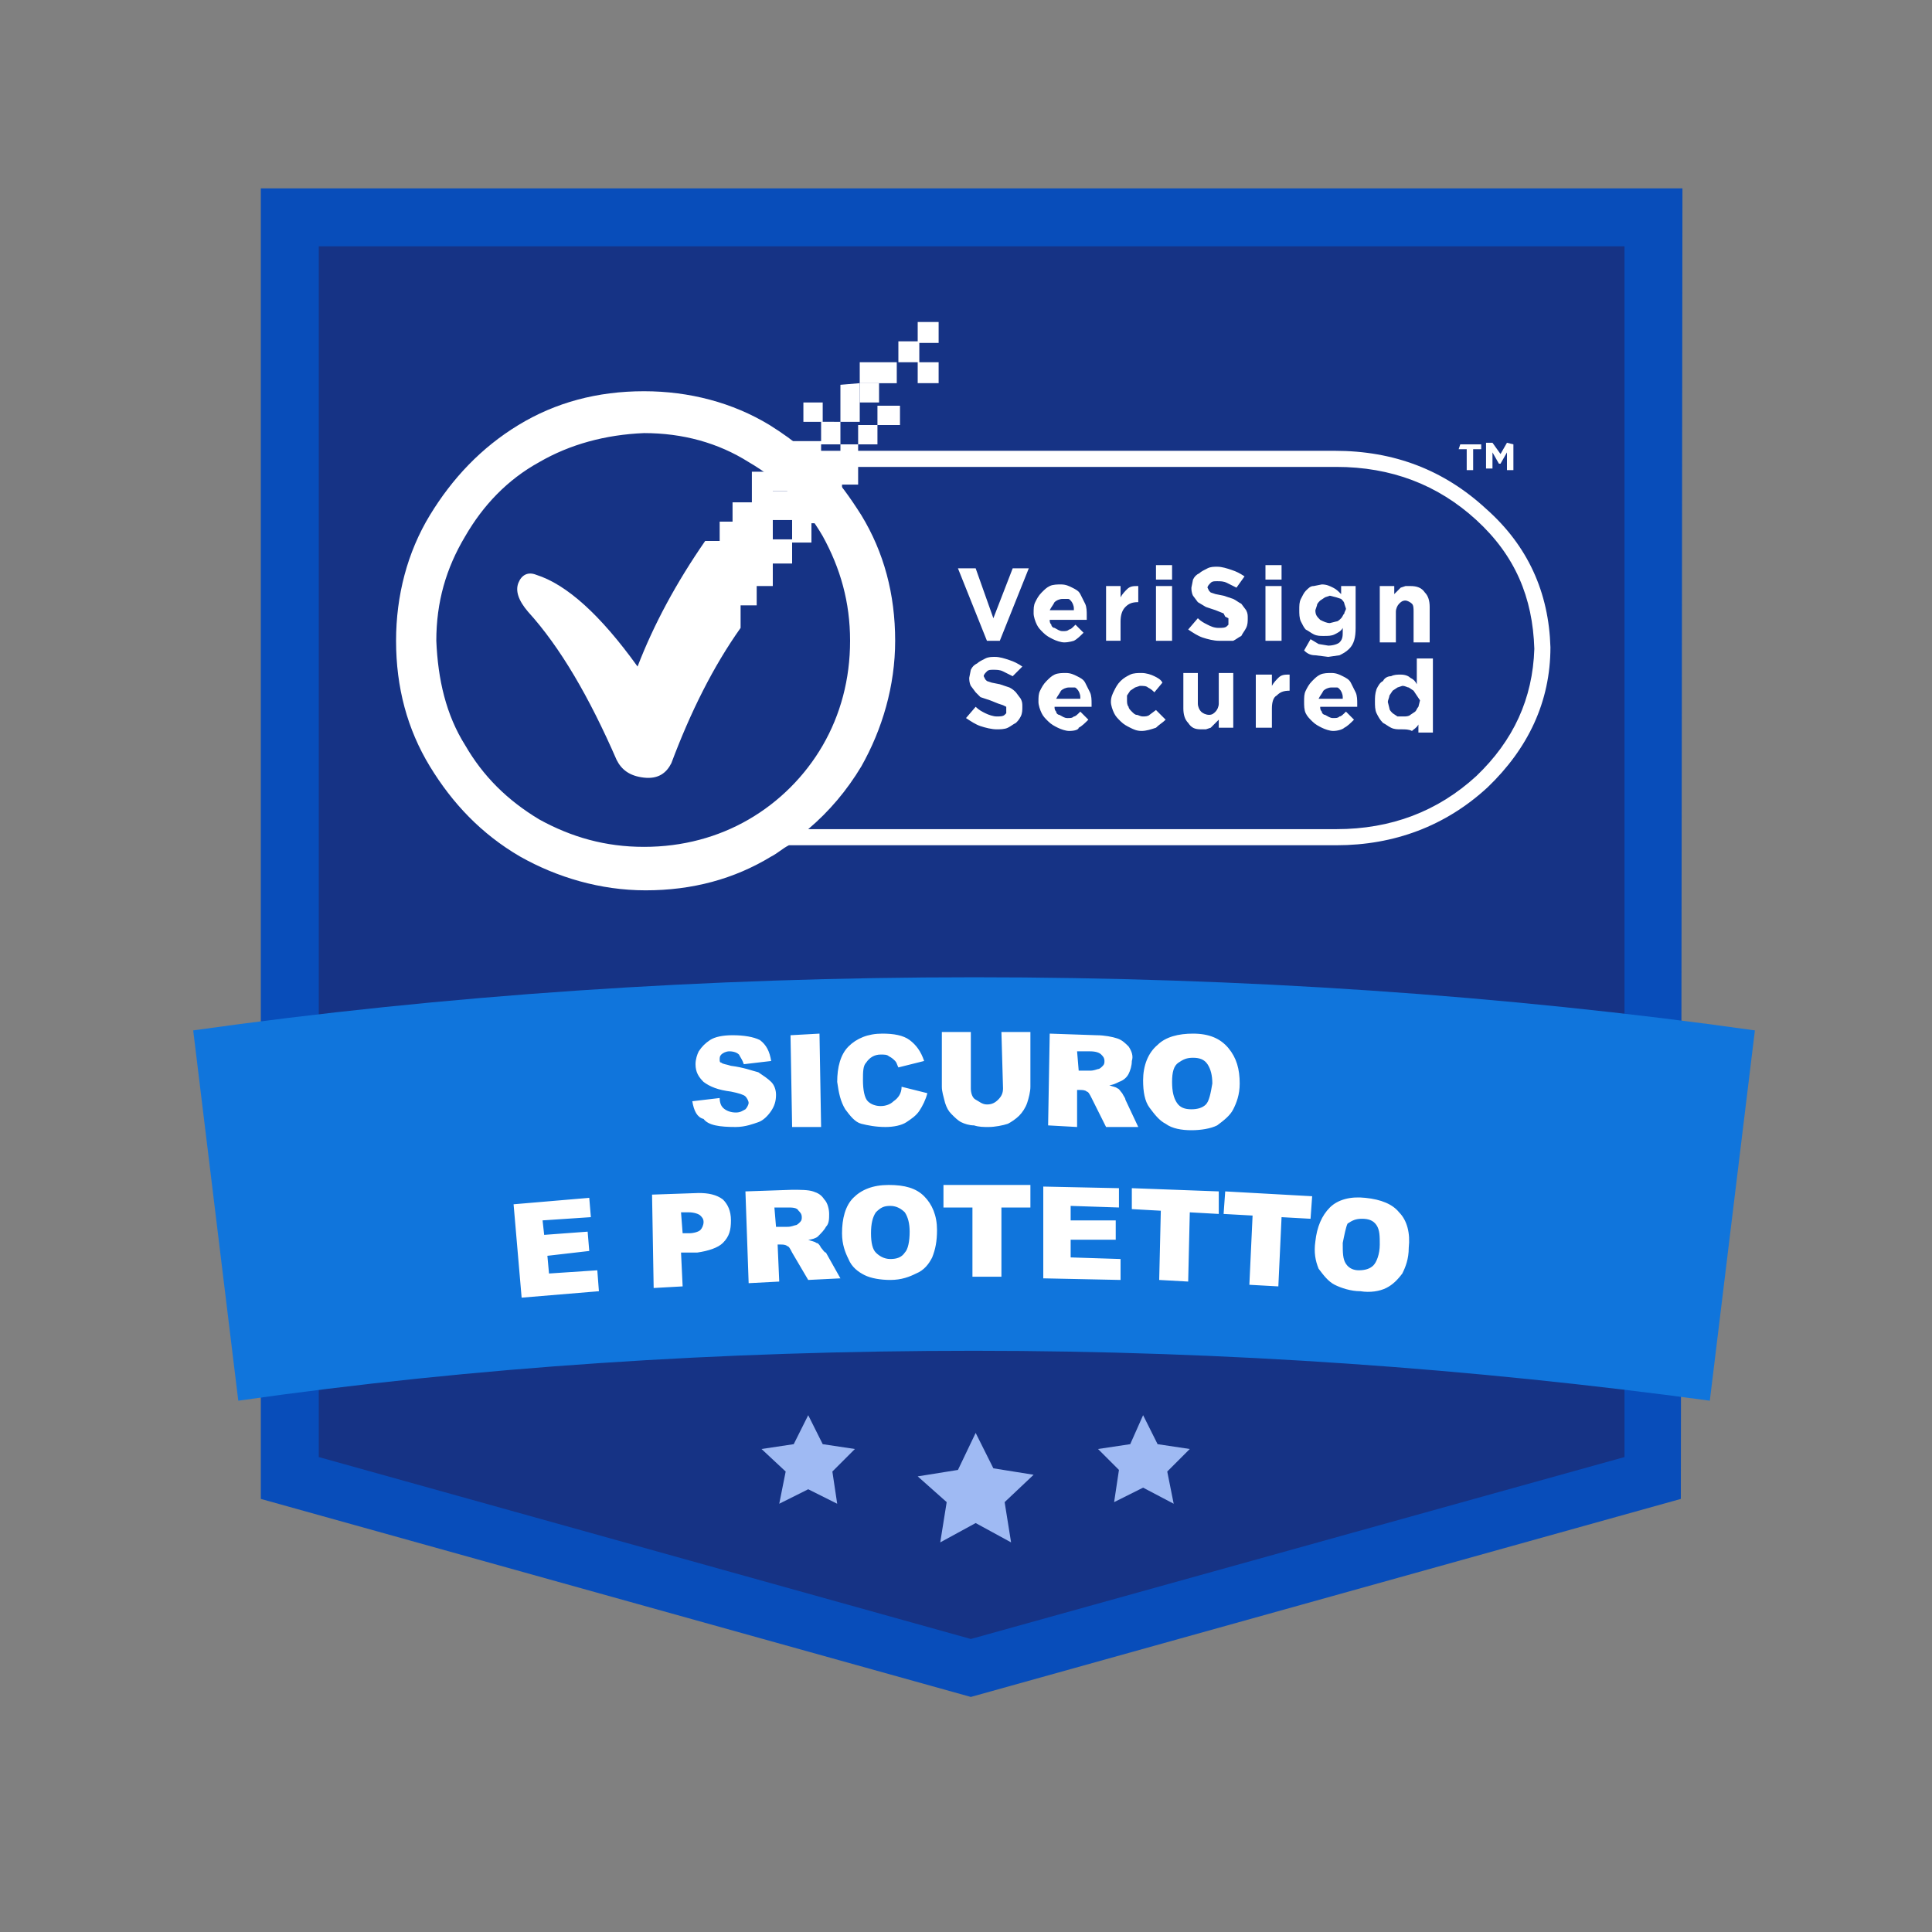
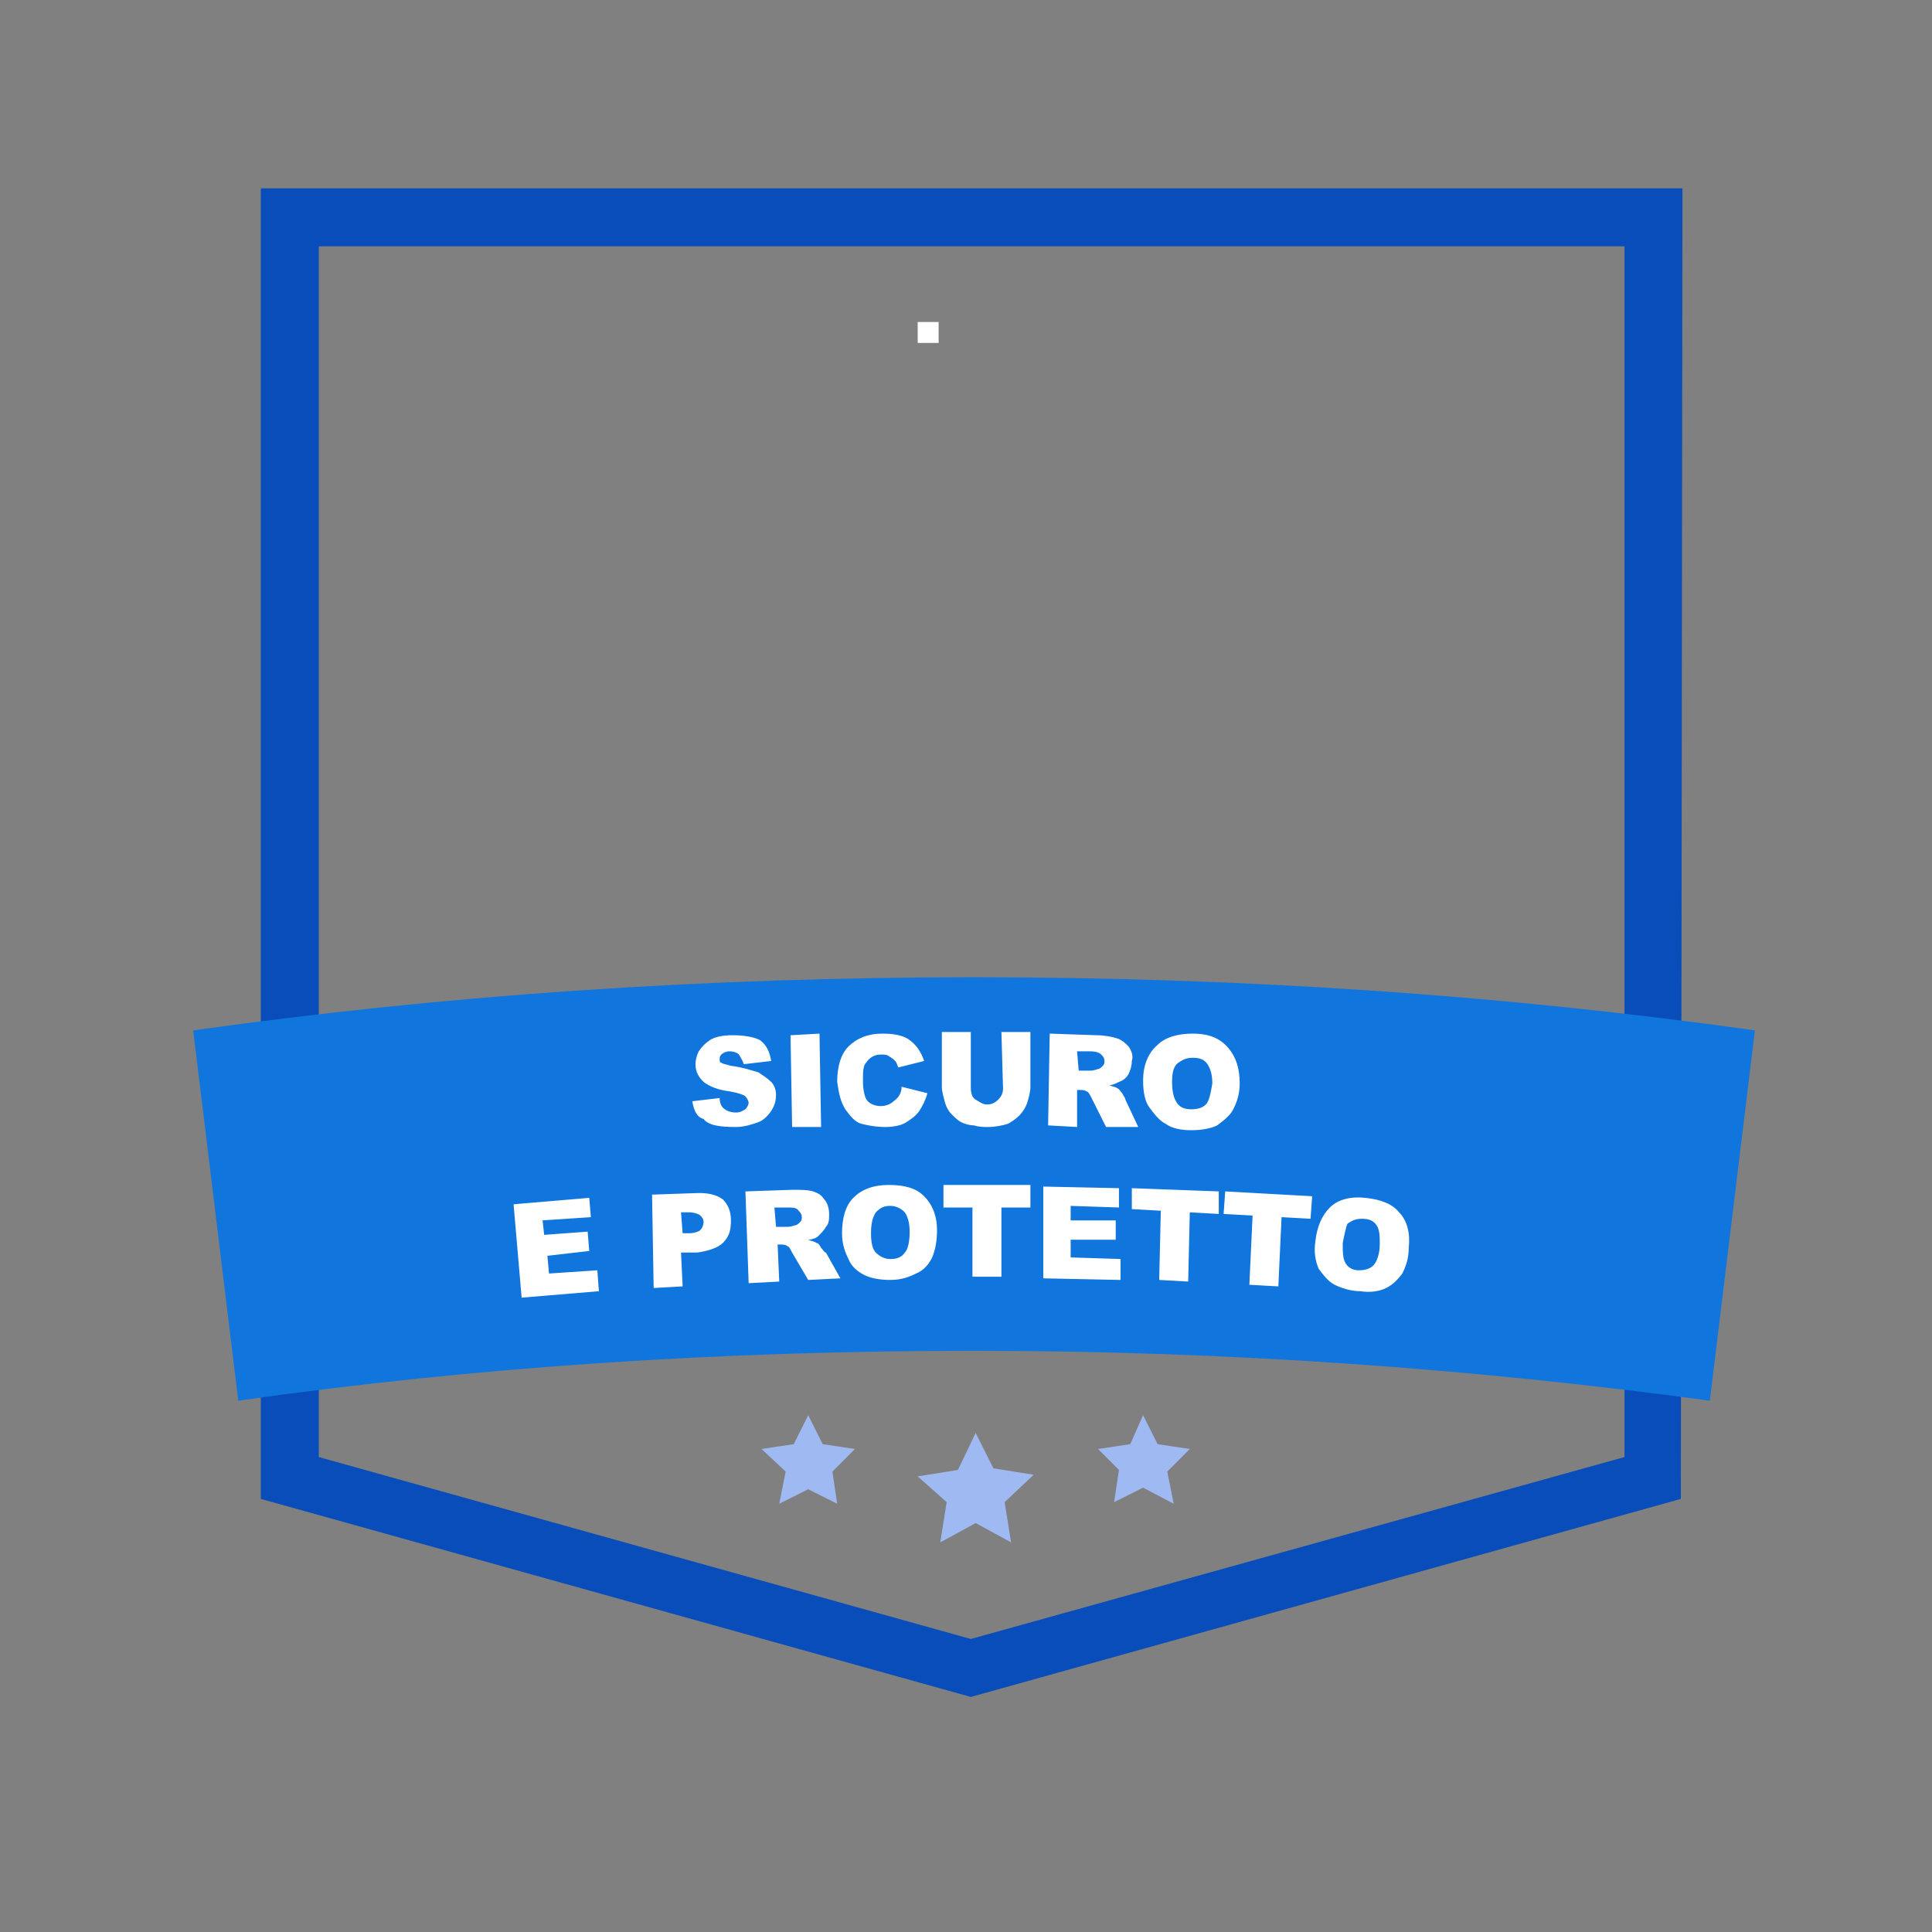
<svg xmlns="http://www.w3.org/2000/svg" width="120" height="120" fill="none">
  <rect width="100%" height="100%" fill="#808080" stroke="none" />
-   <path d="M18 91.8V13.5h84.7v78.3l-42.3 11.8L18 91.8z" fill="#163385" />
  <path d="M100.9 15.3v75.2l-40.6 11.3-40.5-11.3V15.3h81.1zm3.6-3.6H16.2v81.4l44.1 12.3 44.1-12.3.1-81.4z" fill="#084DBA" />
-   <path fill-rule="evenodd" clip-rule="evenodd" d="M92.3 31.6c-2.6-2.4-5.7-3.6-9.4-3.6H50c-.7-.6-1.4-1.1-2.2-1.6-2.3-1.4-5-2.1-7.8-2.1-2.9 0-5.5.7-7.8 2.1-2.3 1.4-4.1 3.3-5.5 5.6-1.4 2.3-2.1 5-2.1 7.8 0 2.9.7 5.5 2.1 7.8 1.4 2.3 3.2 4.2 5.6 5.6 2.3 1.3 5 2.1 7.8 2.1 2.9 0 5.5-.7 7.8-2.1.4-.2.7-.5 1.1-.7h34c3.6 0 6.8-1.2 9.4-3.6 2.5-2.4 3.9-5.3 3.9-8.7-.1-3.4-1.4-6.3-4-8.6zM46.5 50.9c-1.9 1.1-4.1 1.7-6.5 1.7-2.4 0-4.5-.6-6.5-1.7-2-1.2-3.5-2.7-4.6-4.6-1.2-1.9-1.7-4.1-1.8-6.5 0-2.4.6-4.5 1.8-6.5 1.1-1.9 2.6-3.5 4.6-4.6 1.9-1.1 4.1-1.7 6.5-1.8 2.4 0 4.6.6 6.5 1.8 1.9 1.1 3.5 2.7 4.6 4.6 1.1 2 1.7 4.1 1.7 6.5 0 2.4-.6 4.6-1.7 6.5-1.1 1.9-2.7 3.5-4.6 4.6zm45.2-2.7c-2.4 2.2-5.3 3.3-8.7 3.3H50.2c1.3-1.1 2.4-2.4 3.3-3.9 1.3-2.3 2.1-5 2.1-7.8 0-2.9-.7-5.5-2.1-7.8-.7-1.1-1.4-2.1-2.3-3H83c3.4 0 6.3 1.1 8.7 3.3 2.4 2.2 3.5 4.8 3.6 8-.1 3.1-1.3 5.7-3.6 7.9z" fill="#fff" />
-   <path d="M59.5 35.3h1.1l1.1 3.1 1.2-3.1h1l-1.8 4.5h-.8l-1.8-4.5zm12.3 1.1h1v3.4h-1v-3.4zm0-1.3h1v.9h-1v-.9zm-3.1 1.3h.9v.7c.1-.2.3-.4.4-.5.2-.2.4-.2.7-.2v1c-.4 0-.6.1-.8.3-.2.2-.3.5-.3.9v1.2h-.9v-3.4zm-2 1.4c0-.2-.1-.4-.2-.5-.1-.1-.1-.1-.2-.1H66c-.2 0-.4.1-.5.2-.1.2-.2.3-.3.5h1.5v-.1zm-.6 2.1c-.2 0-.5-.1-.7-.2-.2-.1-.4-.2-.6-.4-.2-.2-.3-.3-.4-.5-.1-.2-.2-.5-.2-.7 0-.3 0-.5.1-.7.1-.2.2-.4.4-.6.2-.2.3-.3.5-.4.2-.1.5-.1.7-.1.3 0 .5.1.7.2.2.1.4.2.5.4l.3.6c.1.2.1.5.1.7V38.5h-2.3c0 .1 0 .2.1.3 0 .1.1.2.2.2.2.1.3.2.5.2s.3 0 .4-.1c.1 0 .2-.1.4-.3l.5.5c-.2.2-.4.4-.6.5 0 0-.3.1-.6.1zm9.6-.1c-.3 0-.7-.1-1-.2-.3-.1-.6-.3-.9-.5l.6-.7c.2.2.4.3.6.4.2.1.4.2.7.2.2 0 .4 0 .5-.1l.1-.1v-.4l-.2-.1-.1-.2-.5-.2-.6-.2-.5-.3-.3-.4c-.1-.2-.1-.4-.1-.5l.1-.5c.1-.2.2-.3.4-.4.1-.1.3-.2.5-.3.2-.1.4-.1.6-.1.3 0 .6.1.9.2.3.1.5.2.8.4l-.5.7-.6-.3c-.2-.1-.4-.1-.6-.1-.2 0-.3 0-.4.1-.1.1-.2.2-.2.3l.1.2.1.1.3.1.5.1.6.2c.2.1.3.2.5.3l.3.4c.1.2.1.3.1.5s0 .4-.1.6c-.1.2-.2.3-.3.5-.2.1-.3.2-.5.3h-.9zm2.9-3.4h1v3.4h-1v-3.4zm0-1.3h1v.9h-1v-.9zm7.1 1.3h.9v.5l.2-.2.2-.2.3-.1h.3c.4 0 .7.1.9.4.2.2.3.5.3.9v2.2h-1V38c0-.2 0-.4-.1-.5-.1-.1-.3-.2-.4-.2-.2 0-.3.1-.4.2-.1.1-.2.3-.2.5v1.9h-1v-3.5zm-3.1 2.3.4-.1c.1 0 .2-.1.3-.2.1-.1.1-.2.2-.3 0-.1.1-.2.1-.3l-.1-.3c0-.1-.1-.2-.2-.3l-.3-.1-.4-.1-.3.1-.3.2c-.1.1-.2.2-.2.3l-.1.3c0 .3.1.4.3.6.2.1.4.2.6.2zm-.1 2.1-.8-.1c-.3 0-.5-.1-.7-.3l.4-.7.5.3.6.1c.3 0 .6-.1.7-.2.2-.2.2-.4.2-.7V39c-.1.2-.3.3-.5.4-.2.1-.4.1-.7.1-.2 0-.4 0-.6-.1-.2-.1-.3-.2-.5-.3-.1-.1-.2-.3-.3-.5-.1-.2-.1-.5-.1-.7 0-.3 0-.5.1-.7.1-.2.2-.4.3-.5.2-.2.3-.3.5-.3l.5-.1c.3 0 .5.1.7.2.2.1.3.2.5.4v-.5h.9V39c0 .6-.1 1-.4 1.3-.2.2-.4.3-.6.4l-.7.1zm-20.6 4.5c-.3 0-.7-.1-1-.2-.3-.1-.6-.3-.9-.5l.6-.7c.2.2.4.3.6.4.2.1.5.2.7.2.2 0 .4 0 .5-.1l.1-.1v-.4l-.2-.1-.3-.1-.5-.2-.6-.2-.3-.3-.3-.4c-.1-.2-.1-.4-.1-.5l.1-.5c.1-.2.2-.3.4-.4.1-.1.3-.2.5-.3.2-.1.4-.1.6-.1.3 0 .6.1.9.2.3.1.5.2.8.4l-.6.6-.6-.3c-.2-.1-.4-.1-.6-.1-.2 0-.3 0-.4.1-.1.1-.2.2-.2.3l.1.2.1.1.3.1.5.1.6.2c.2.1.3.2.4.3l.3.4c.1.2.1.3.1.5s0 .4-.1.6c-.1.2-.2.3-.3.4-.2.1-.3.2-.5.3-.2.1-.5.1-.7.1zm9 .1c-.3 0-.5-.1-.7-.2-.2-.1-.4-.2-.6-.4-.2-.2-.3-.3-.4-.5-.1-.2-.2-.5-.2-.7 0-.3.1-.5.2-.7.1-.2.2-.4.4-.6.2-.2.4-.3.6-.4.2-.1.5-.1.7-.1.3 0 .6.1.8.2.2.1.4.2.5.4l-.5.6c-.1-.1-.2-.2-.4-.3-.1-.1-.3-.1-.5-.1l-.3.1-.3.2-.2.3v.3c0 .1 0 .3.1.4 0 .1.1.2.2.3.1.1.2.2.3.2.1 0 .2.1.4.1.1 0 .3 0 .4-.1l.4-.3.6.6c-.2.2-.4.3-.6.5-.3.1-.6.2-.9.2zm-3.8-2.1c0-.2-.1-.4-.2-.5-.1-.1-.1-.1-.2-.1h-.3c-.2 0-.4.1-.5.2-.1.2-.2.3-.3.5h1.5v-.1zm-.7 2.1c-.2 0-.5-.1-.7-.2-.2-.1-.4-.2-.6-.4-.2-.2-.3-.3-.4-.5-.1-.2-.2-.5-.2-.7 0-.3 0-.5.1-.7.1-.2.2-.4.4-.6.2-.2.3-.3.5-.4.2-.1.5-.1.7-.1.3 0 .5.1.7.2.2.1.4.2.5.4l.3.6c.1.2.1.5.1.7v.2h-2.3c0 .1 0 .2.1.3 0 .1.1.2.2.2.2.1.3.2.5.2s.3 0 .4-.1c.1 0 .2-.1.4-.3l.5.5c-.2.2-.4.4-.6.5 0 .1-.2.2-.6.2zm8.2-.1c-.4 0-.6-.1-.8-.4-.2-.2-.3-.5-.3-.9v-2.2h.9v1.9c0 .2.1.4.2.5.1.1.3.2.5.2s.3-.1.4-.2c.1-.1.2-.3.2-.5v-1.9h.9v3.4h-.9v-.5l-.3.3-.2.2-.3.1h-.3zm12.6-.8c.1 0 .3 0 .4-.1l.3-.2c.1-.1.1-.2.2-.3l.1-.4-.2-.3-.2-.3-.3-.2c-.1 0-.2-.1-.4-.1l-.3.1-.3.2-.2.3c0 .1-.1.3-.1.4l.1.4c0 .1.1.2.2.3l.3.2h.4zm-.2.8c-.2 0-.4 0-.6-.1-.2-.1-.3-.2-.5-.3-.2-.2-.3-.4-.4-.6-.1-.2-.1-.5-.1-.7 0-.3 0-.5.1-.8.1-.2.2-.4.4-.5.1-.2.3-.3.5-.3.2-.1.4-.1.6-.1.3 0 .5.1.6.2.2.1.3.2.4.4v-1.6h1v4.6h-.9V45c-.1.2-.3.3-.4.4-.2-.1-.4-.1-.7-.1zm-3.6-2c0-.2-.1-.4-.2-.5-.1-.1-.1-.1-.2-.1h-.3c-.2 0-.4.1-.5.2-.1.2-.2.3-.3.5h1.5v-.1zm-.6 2.1c-.2 0-.5-.1-.7-.2-.2-.1-.4-.2-.6-.4-.2-.2-.3-.3-.4-.5-.1-.2-.1-.5-.1-.7 0-.3 0-.5.1-.7.1-.2.2-.4.4-.6.2-.2.3-.3.5-.4.2-.1.5-.1.7-.1.3 0 .5.1.7.2.2.1.4.2.5.4l.3.6c.1.2.1.5.1.7v.2H82c0 .1 0 .2.1.3 0 .1.1.2.2.2.2.1.3.2.5.2s.3 0 .4-.1c.1 0 .2-.1.4-.3l.5.5c-.2.2-.4.4-.6.5-.1.1-.4.2-.7.2zM78 41.9h1v.7c.1-.2.3-.4.4-.5.2-.2.4-.2.7-.2v1c-.4 0-.6.1-.8.3-.2.1-.3.4-.3.8v1.2h-1v-3.3z" fill="#fff" />
-   <path fill-rule="evenodd" clip-rule="evenodd" d="M90.7 27.6H92v.3h-.5v1.3h-.4v-1.3h-.5l.1-.3zm3.3 0v1.6h-.4v-1.1l-.4.7h-.1l-.4-.7v1h-.4v-1.6h.4l.5.7.4-.7.4.1zm-44.8 4.7H48v1.2h1.2v-1.2zm-1.2-3h1.2v1.2H48v-1.2zm3.1-3.1h-1.2V25h1.2v1.2zm2.3-2.4h2.3v-1.3h-2.3v3.7H51v1.2h-2v.8h-1v1.1h-1.3v1.9h-1.2v1.2h-.8v1.2h-.9c-1.8 2.6-3.2 5.2-4.2 7.8-2.3-3.2-4.4-5.1-6.3-5.7-.5-.2-.9 0-1.1.5-.2.5 0 1.1.6 1.8 2 2.2 3.8 5.3 5.5 9.2.3.6.8 1 1.7 1.1.9.1 1.4-.3 1.7-.9 1.2-3.2 2.6-6 4.3-8.4v-1.4h1v-1.2h1V35h1.2v-1.3h1.2v-1.2h.9v-1.4h1v-1h1v-2.5h1.2v-1.2h1.4v-1.2h-1.4v1.2h-1.2v1.2h-1.1v1.2H51v-1.2h1.2v-3.7l1.2-.1z" fill="#fff" />
-   <path d="M54.6 23.8h-1.2V25h1.2v-1.2zm-5.4 5.5H48v1.2h1.2v-1.2zm9.1-6.8H57v1.3h1.3v-1.3zm-1.2 0v-1.3h-1.3v1.3" fill="#fff" />
  <path d="M58.3 20H57v1.3h1.3V20z" fill="#fff" />
  <path d="m12 64 2.8 23c14.7-2.1 30-3.1 45.7-3.1 15.7 0 31 1.1 45.7 3.1l2.8-23c-15.6-2.2-31.9-3.3-48.5-3.3S27.6 61.8 12 64z" fill="#1075DC" />
  <path d="m60.6 89 1.1 2.2 2.5.4-1.8 1.7.4 2.5-2.2-1.2-2.2 1.2.4-2.5-1.8-1.6 2.5-.4 1.1-2.3zm-10.4-1.1.9 1.8 2 .3-1.4 1.4.3 2-1.8-.9-1.8.9.4-2-1.5-1.4 2-.3.9-1.8zm20.8 0 .9 1.8 2 .3-1.4 1.4.4 2-1.9-1-1.8.9.3-2-1.3-1.3 2-.3.8-1.8z" fill="#9FBAF3" />
  <path d="m43 68.4 1.7-.2c0 .3.1.5.2.6.2.2.5.3.8.3.3 0 .4-.1.6-.2.1-.1.2-.3.2-.4 0-.1-.1-.3-.2-.4-.1-.1-.4-.2-.9-.3-.8-.1-1.3-.3-1.7-.6-.3-.3-.5-.6-.5-1.1 0-.3.1-.6.2-.8.2-.3.4-.5.7-.7.3-.2.8-.3 1.4-.3.7 0 1.3.1 1.7.3.4.3.6.7.7 1.3l-1.7.2c-.1-.3-.2-.4-.3-.6-.1-.1-.3-.2-.6-.2-.2 0-.4.1-.5.2-.1.1-.1.2-.1.3 0 .1 0 .2.1.2.1.1.3.1.6.2.8.1 1.3.3 1.7.4.3.2.6.4.8.6.2.2.3.5.3.8 0 .4-.1.7-.3 1-.2.3-.5.6-.8.7-.3.1-.8.3-1.4.3-1 0-1.7-.1-2-.5-.4-.1-.6-.5-.7-1.1zM49.1 64.3l1.8-.1.1 5.8h-1.8l-.1-5.7zM56 67.5l1.6.4c-.1.4-.3.8-.5 1.1-.2.3-.5.5-.8.7-.3.2-.8.3-1.3.3-.6 0-1.1-.1-1.5-.2-.4-.1-.7-.5-1-.9-.3-.5-.4-1-.5-1.7 0-.9.2-1.7.7-2.2.5-.5 1.2-.8 2.1-.8.7 0 1.3.1 1.7.4.4.3.7.7.9 1.3l-1.6.4c-.1-.2-.1-.3-.2-.4-.1-.1-.2-.2-.4-.3-.1-.1-.3-.1-.5-.1-.4 0-.7.2-.9.5-.2.2-.2.6-.2 1.1 0 .6.1 1.1.3 1.3.2.2.5.3.8.3.3 0 .6-.1.8-.3.3-.2.5-.5.5-.9zM62.2 64.1H64v3.4c0 .3-.1.7-.2 1-.1.3-.3.6-.5.8-.2.2-.5.4-.7.5-.3.1-.8.2-1.2.2-.3 0-.6 0-.9-.1-.3 0-.6-.1-.8-.2-.2-.1-.4-.3-.6-.5-.2-.2-.3-.4-.4-.7-.1-.4-.2-.7-.2-1v-3.4h1.8v3.5c0 .3.1.6.3.7.2.1.4.3.7.3.3 0 .5-.1.7-.3.2-.2.3-.4.3-.7l-.1-3.5zM65.1 69.9l.1-5.7 2.9.1c.5 0 1 .1 1.3.2.3.1.5.3.7.5.2.3.3.6.2.9 0 .3-.1.6-.2.8-.1.2-.3.4-.6.5-.2.1-.4.2-.6.2.2.1.4.1.5.2.1 0 .2.2.3.3.1.2.2.3.2.4l.8 1.7h-2l-.9-1.8c-.1-.2-.2-.4-.3-.4-.1-.1-.3-.1-.4-.1h-.2V70l-1.8-.1zm1.9-3.4h.7c.1 0 .2 0 .5-.1.1 0 .2-.1.3-.2.1-.1.1-.2.1-.3 0-.2-.1-.3-.2-.4-.1-.1-.3-.2-.7-.2h-.8l.1 1.2zM71 67.1c0-.9.3-1.7.9-2.2.5-.5 1.3-.7 2.2-.7 1 0 1.7.3 2.2.9.5.6.7 1.3.7 2.2 0 .7-.2 1.2-.4 1.6-.2.4-.6.7-1 1-.4.2-1 .3-1.6.3-.6 0-1.2-.1-1.6-.4-.4-.2-.7-.6-1-1-.3-.4-.4-1-.4-1.7zm1.8.1c0 .6.1 1 .3 1.3.2.3.5.4.9.4s.7-.1.9-.3c.2-.2.3-.7.4-1.3 0-.5-.1-.9-.3-1.2-.2-.3-.5-.4-.9-.4s-.6.1-.9.3c-.3.2-.4.6-.4 1.2zM31.9 74.8l4.7-.4.1 1.2-3 .2.1.9 2.7-.2.1 1.2-2.6.3.1 1.1 3-.2.1 1.3-4.8.4-.5-5.8zM40.5 74.2l2.9-.1c.6 0 1.1.1 1.5.4.3.3.5.7.5 1.3 0 .6-.1 1-.5 1.4-.3.3-.9.5-1.6.6h-1l.1 2.1-1.8.1-.1-5.8zm1.9 2.4h.4c.3 0 .6-.1.7-.2.1-.1.2-.3.2-.5s-.1-.3-.2-.4c-.1-.1-.4-.2-.7-.2h-.5l.1 1.3zM46.5 79.7l-.2-5.7 2.9-.1c.5 0 1 0 1.3.1.3.1.5.2.7.5.2.2.3.6.3.9 0 .3 0 .6-.2.8-.1.2-.3.4-.5.6-.1.1-.4.2-.6.2.2.1.4.1.5.2.1 0 .2.1.3.3.1.1.2.3.3.3l.9 1.6-2 .1-1-1.7c-.1-.2-.2-.4-.3-.4-.1-.1-.3-.1-.4-.1h-.2l.1 2.3-1.9.1zm1.7-3.5h.7c.1 0 .2 0 .5-.1.1 0 .2-.1.3-.2.1-.1.1-.2.1-.3 0-.2-.1-.3-.2-.4-.1-.2-.4-.2-.7-.2h-.8l.1 1.2zM52.3 76.6c0-.9.2-1.7.7-2.2.5-.5 1.2-.8 2.2-.8 1 0 1.7.2 2.2.7.5.5.8 1.2.8 2.1 0 .7-.1 1.2-.3 1.7-.2.4-.5.8-1 1-.4.2-.9.4-1.6.4-.6 0-1.2-.1-1.6-.3-.4-.2-.8-.5-1-1-.2-.4-.4-.9-.4-1.6zm1.8 0c0 .6.1 1 .3 1.2.2.2.5.4.9.4s.7-.1.9-.4c.2-.2.3-.7.3-1.3 0-.5-.1-.9-.3-1.2-.2-.2-.5-.4-.9-.4s-.6.1-.9.4c-.2.3-.3.7-.3 1.3zM58.6 73.6H64V75h-1.8v4.3h-1.8V75h-1.8v-1.4zM64.8 73.7l4.7.1V75l-3-.1v.9h2.8V77h-2.8v1.1l3.1.1v1.3l-4.8-.1v-5.7zM70.3 73.8l5.4.2v1.4l-1.8-.1-.1 4.3-1.8-.1.1-4.3-1.8-.1v-1.3zM76.1 74l5.4.3-.1 1.4-1.8-.1-.2 4.3-1.8-.1.2-4.3-1.8-.1.1-1.4zM81.7 77.1c.1-.9.4-1.6.9-2.1s1.3-.7 2.2-.6c1 .1 1.7.4 2.1.9.5.5.7 1.3.6 2.2 0 .7-.2 1.2-.4 1.6-.3.4-.6.7-1 .9-.4.2-1 .3-1.6.2-.6 0-1.2-.2-1.6-.4-.4-.2-.7-.6-1-1-.2-.5-.3-1-.2-1.7zm1.7.1c0 .6 0 1 .2 1.3.2.3.5.4.8.4.4 0 .7-.1.9-.3.2-.2.4-.7.4-1.3 0-.5 0-.9-.2-1.2-.2-.3-.5-.4-.9-.4s-.6.1-.9.3c-.1.2-.2.7-.3 1.2z" fill="#fff" />
</svg>